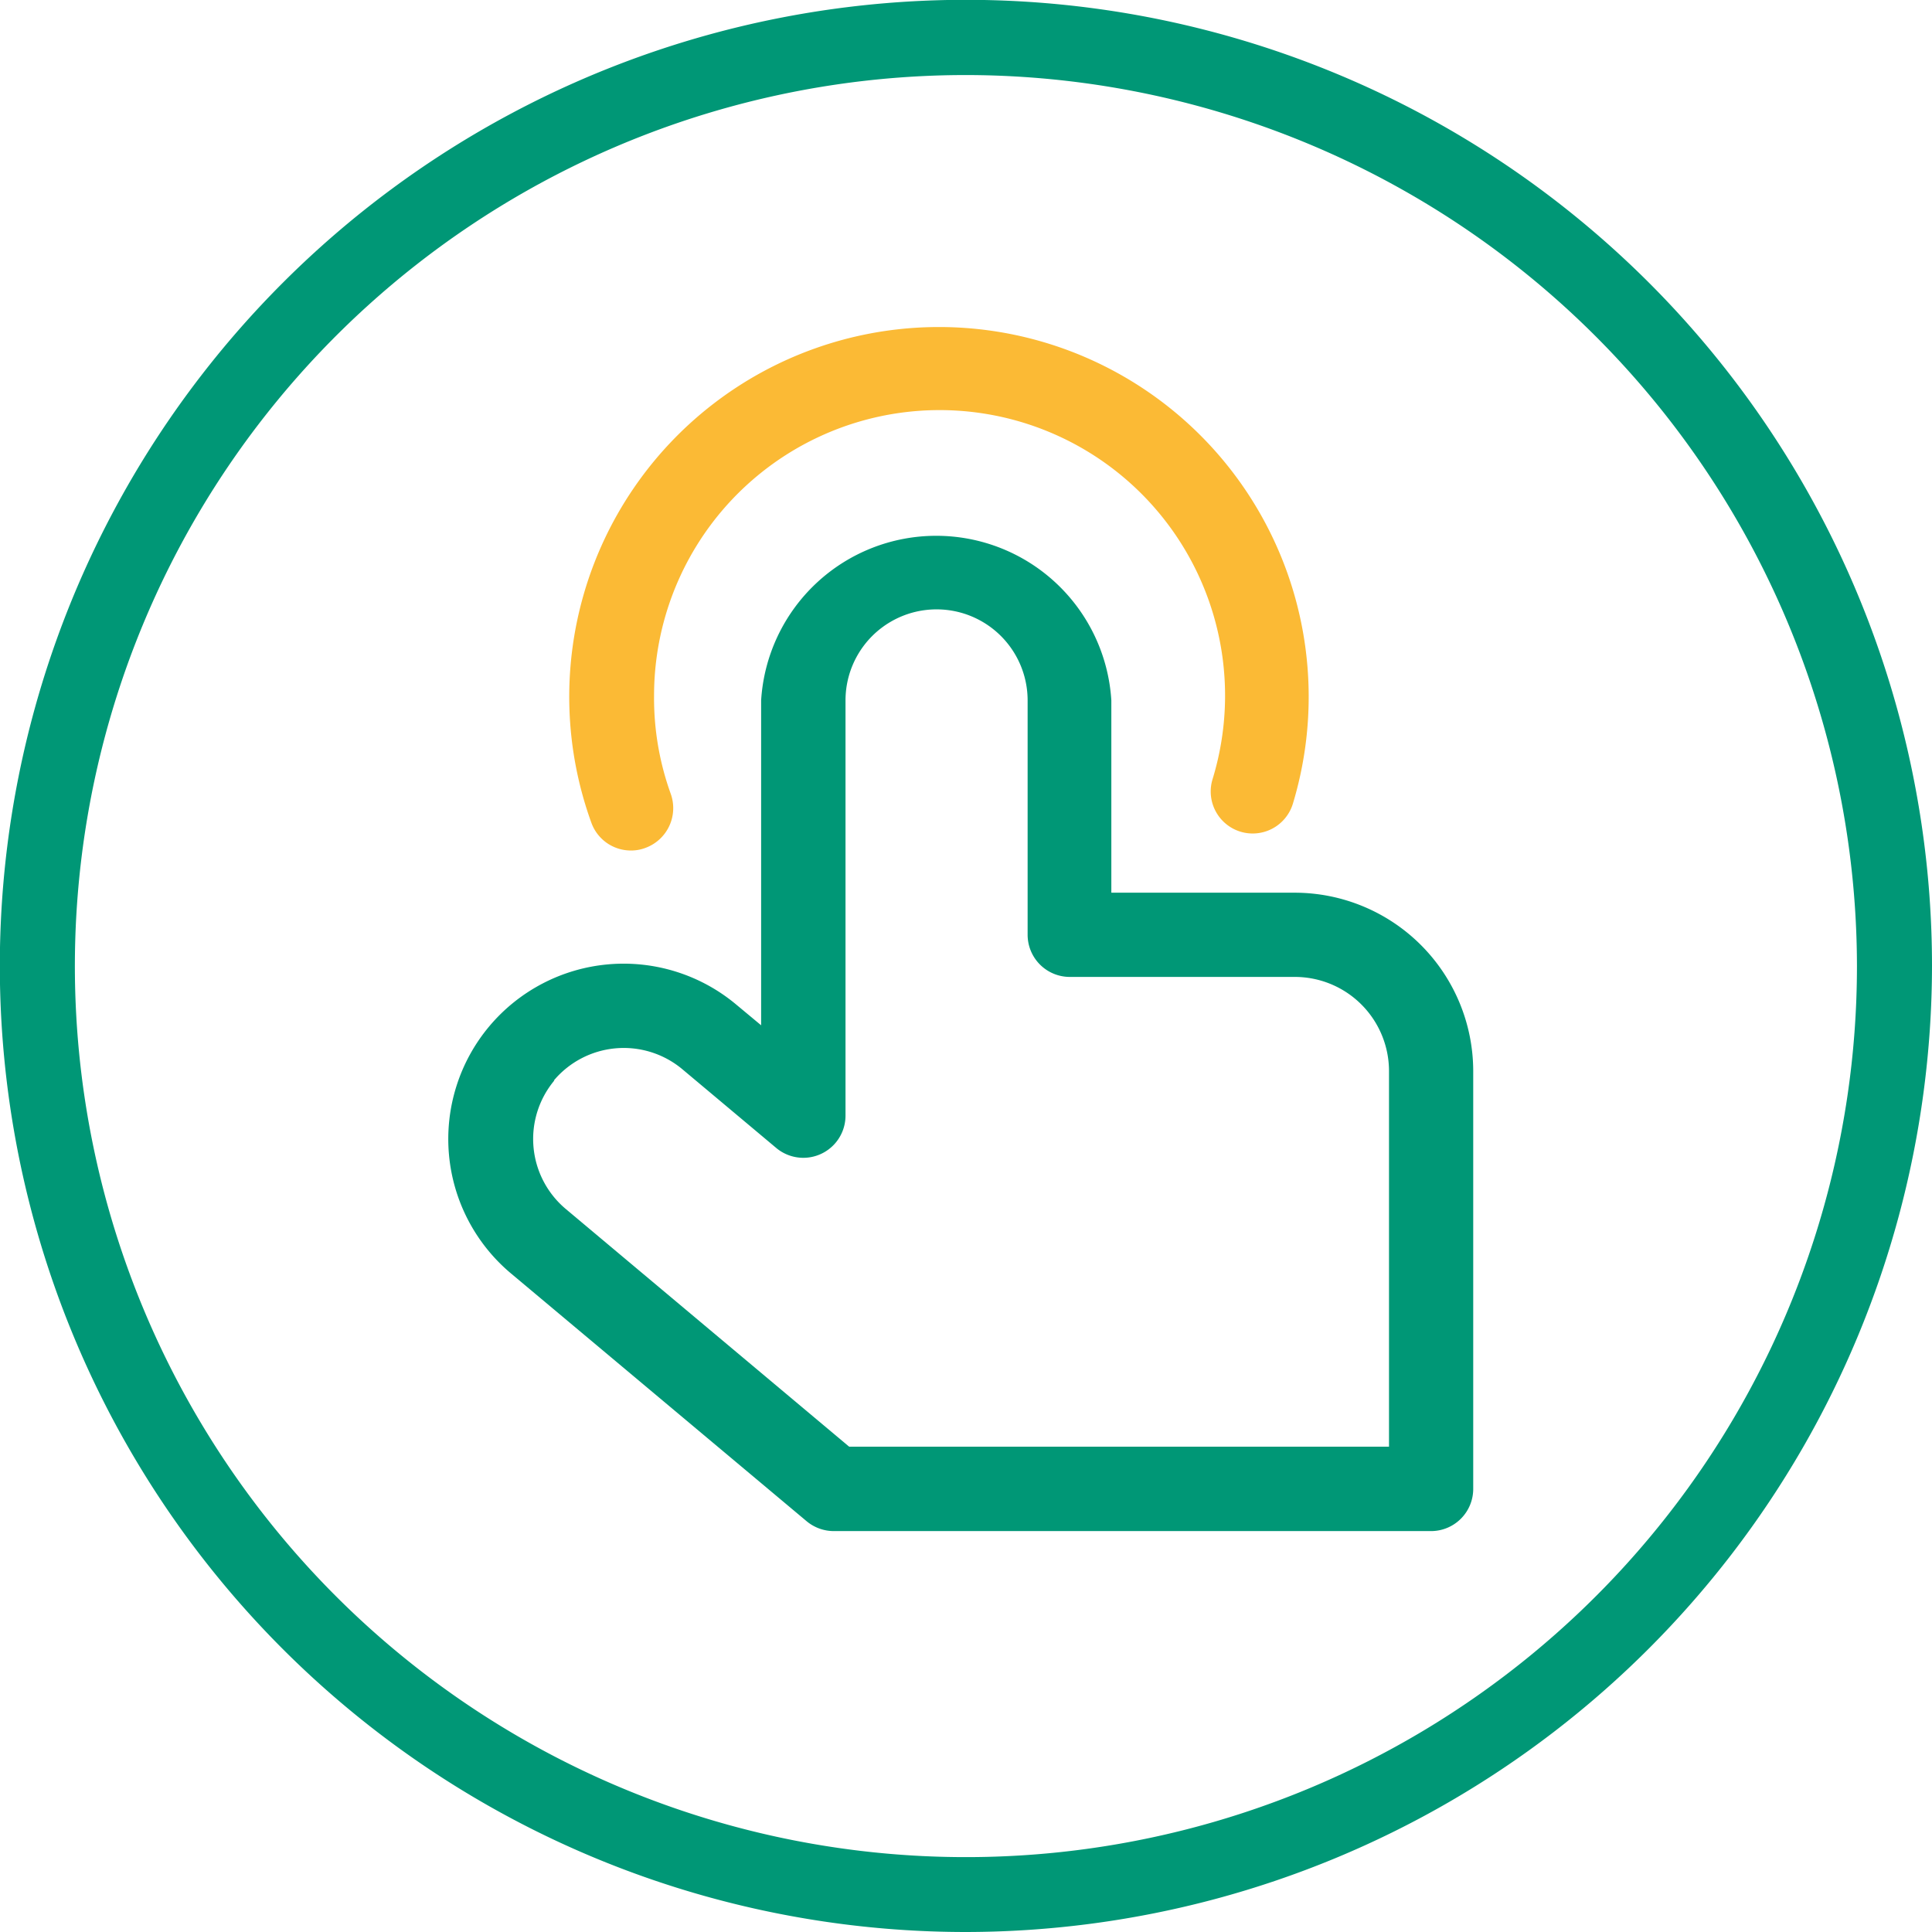
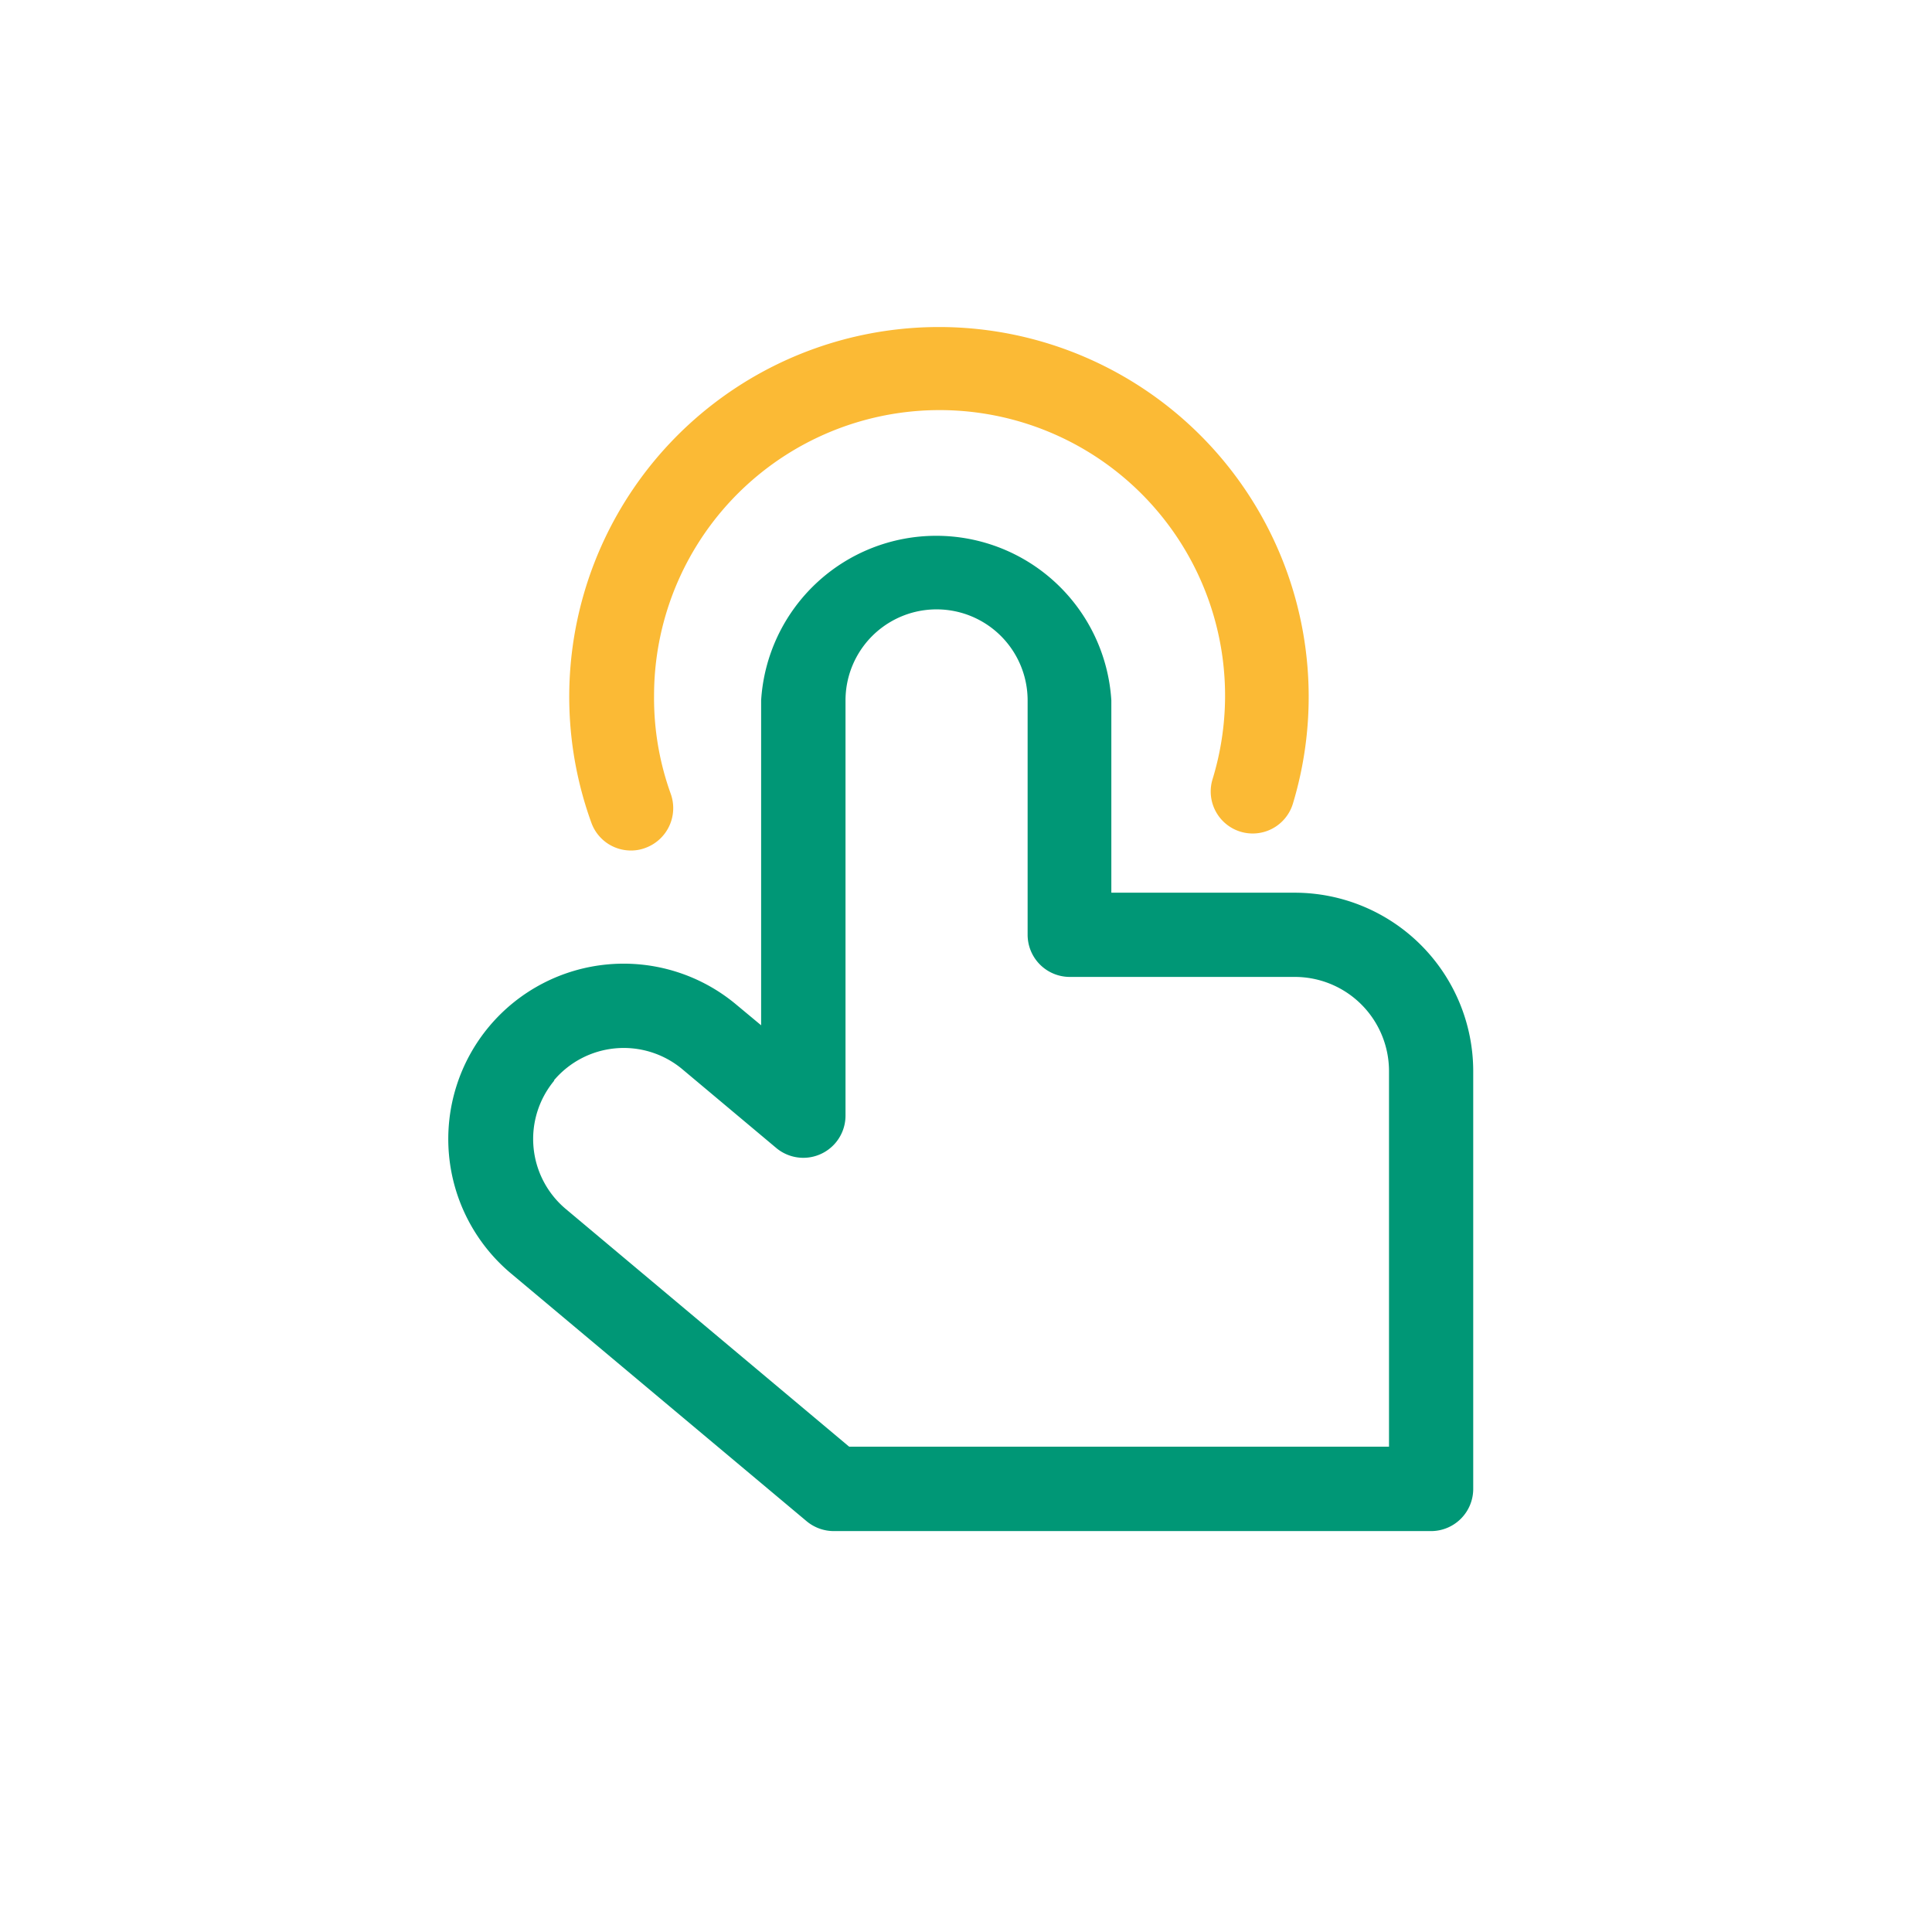
<svg xmlns="http://www.w3.org/2000/svg" viewBox="0 0 115.85 115.85">
  <defs>
    <style>.cls-1{fill:#009776;}.cls-2{fill:#fbba35;}</style>
  </defs>
  <g id="Calque_2" data-name="Calque 2">
    <g id="Calque_1-2" data-name="Calque 1">
-       <path class="cls-1" d="M57.92,4.5a53.43,53.43,0,1,0,53.43,53.42A53.49,53.49,0,0,0,57.92,4.5m0,111.35a57.93,57.93,0,1,1,57.93-57.93,58,58,0,0,1-57.93,57.93" />
      <path class="cls-1" d="M29.34,61.54a10.52,10.52,0,0,0,1.3,14.82L48.37,91.22a2.55,2.55,0,0,0,1.63.59H85.81a2.53,2.53,0,0,0,2.53-2.53V64.22a10.71,10.71,0,0,0-10.7-10.69h-11V42a10.52,10.52,0,0,0-21,0V61.48l-1.49-1.24A10.52,10.52,0,0,0,29.34,61.54Zm3.87,3.25a5.48,5.48,0,0,1,7.7-.68l5.64,4.73A2.53,2.53,0,0,0,50.7,66.9V42a5.46,5.46,0,1,1,10.92,0V56.05a2.53,2.53,0,0,0,2.53,2.53H77.64a5.65,5.65,0,0,1,5.65,5.64V86.75H50.92l-17-14.26a5.48,5.48,0,0,1-.68-7.7Z" />
      <path class="cls-2" d="M74.38,49.87a2.52,2.52,0,0,0,3.15-1.69,22.17,22.17,0,1,0-42.06,1.18A2.52,2.52,0,0,0,37.84,51a2.43,2.43,0,0,0,.87-.16,2.54,2.54,0,0,0,1.51-3.24,16.9,16.9,0,0,1-1-5.86,17.12,17.12,0,1,1,33.5,4.95A2.52,2.52,0,0,0,74.38,49.87Z" />
    </g>
  </g>
</svg>